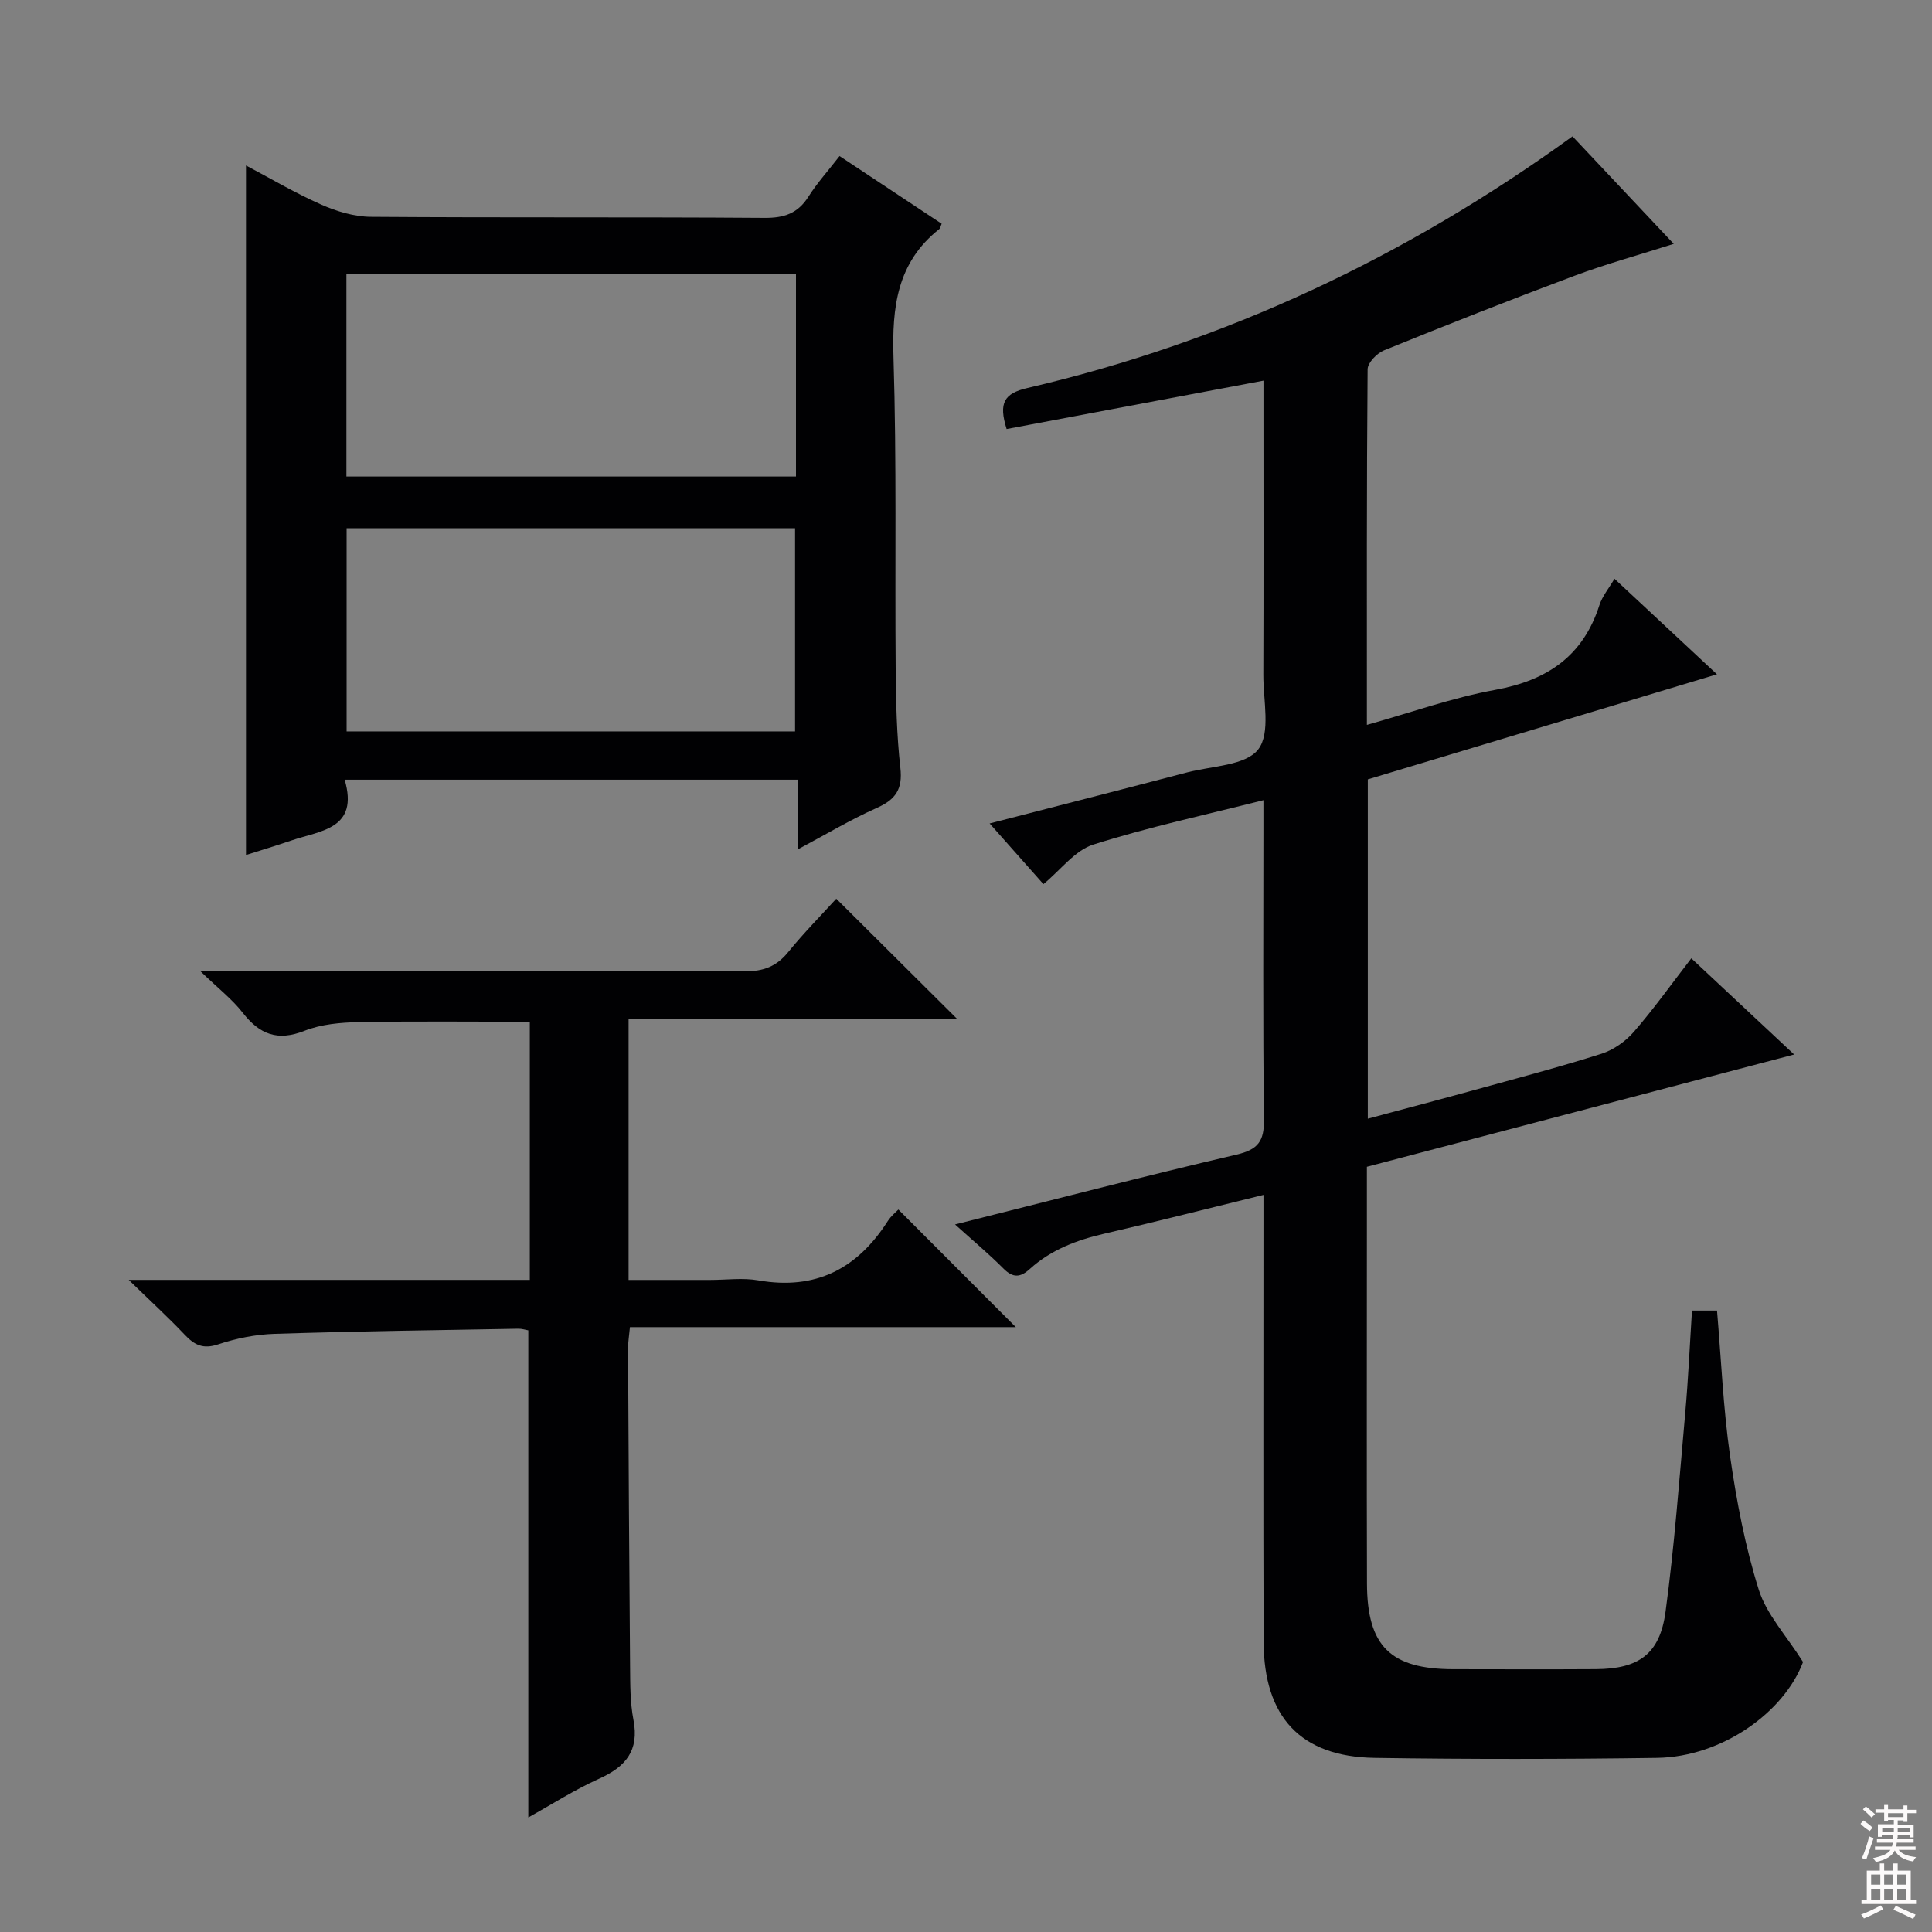
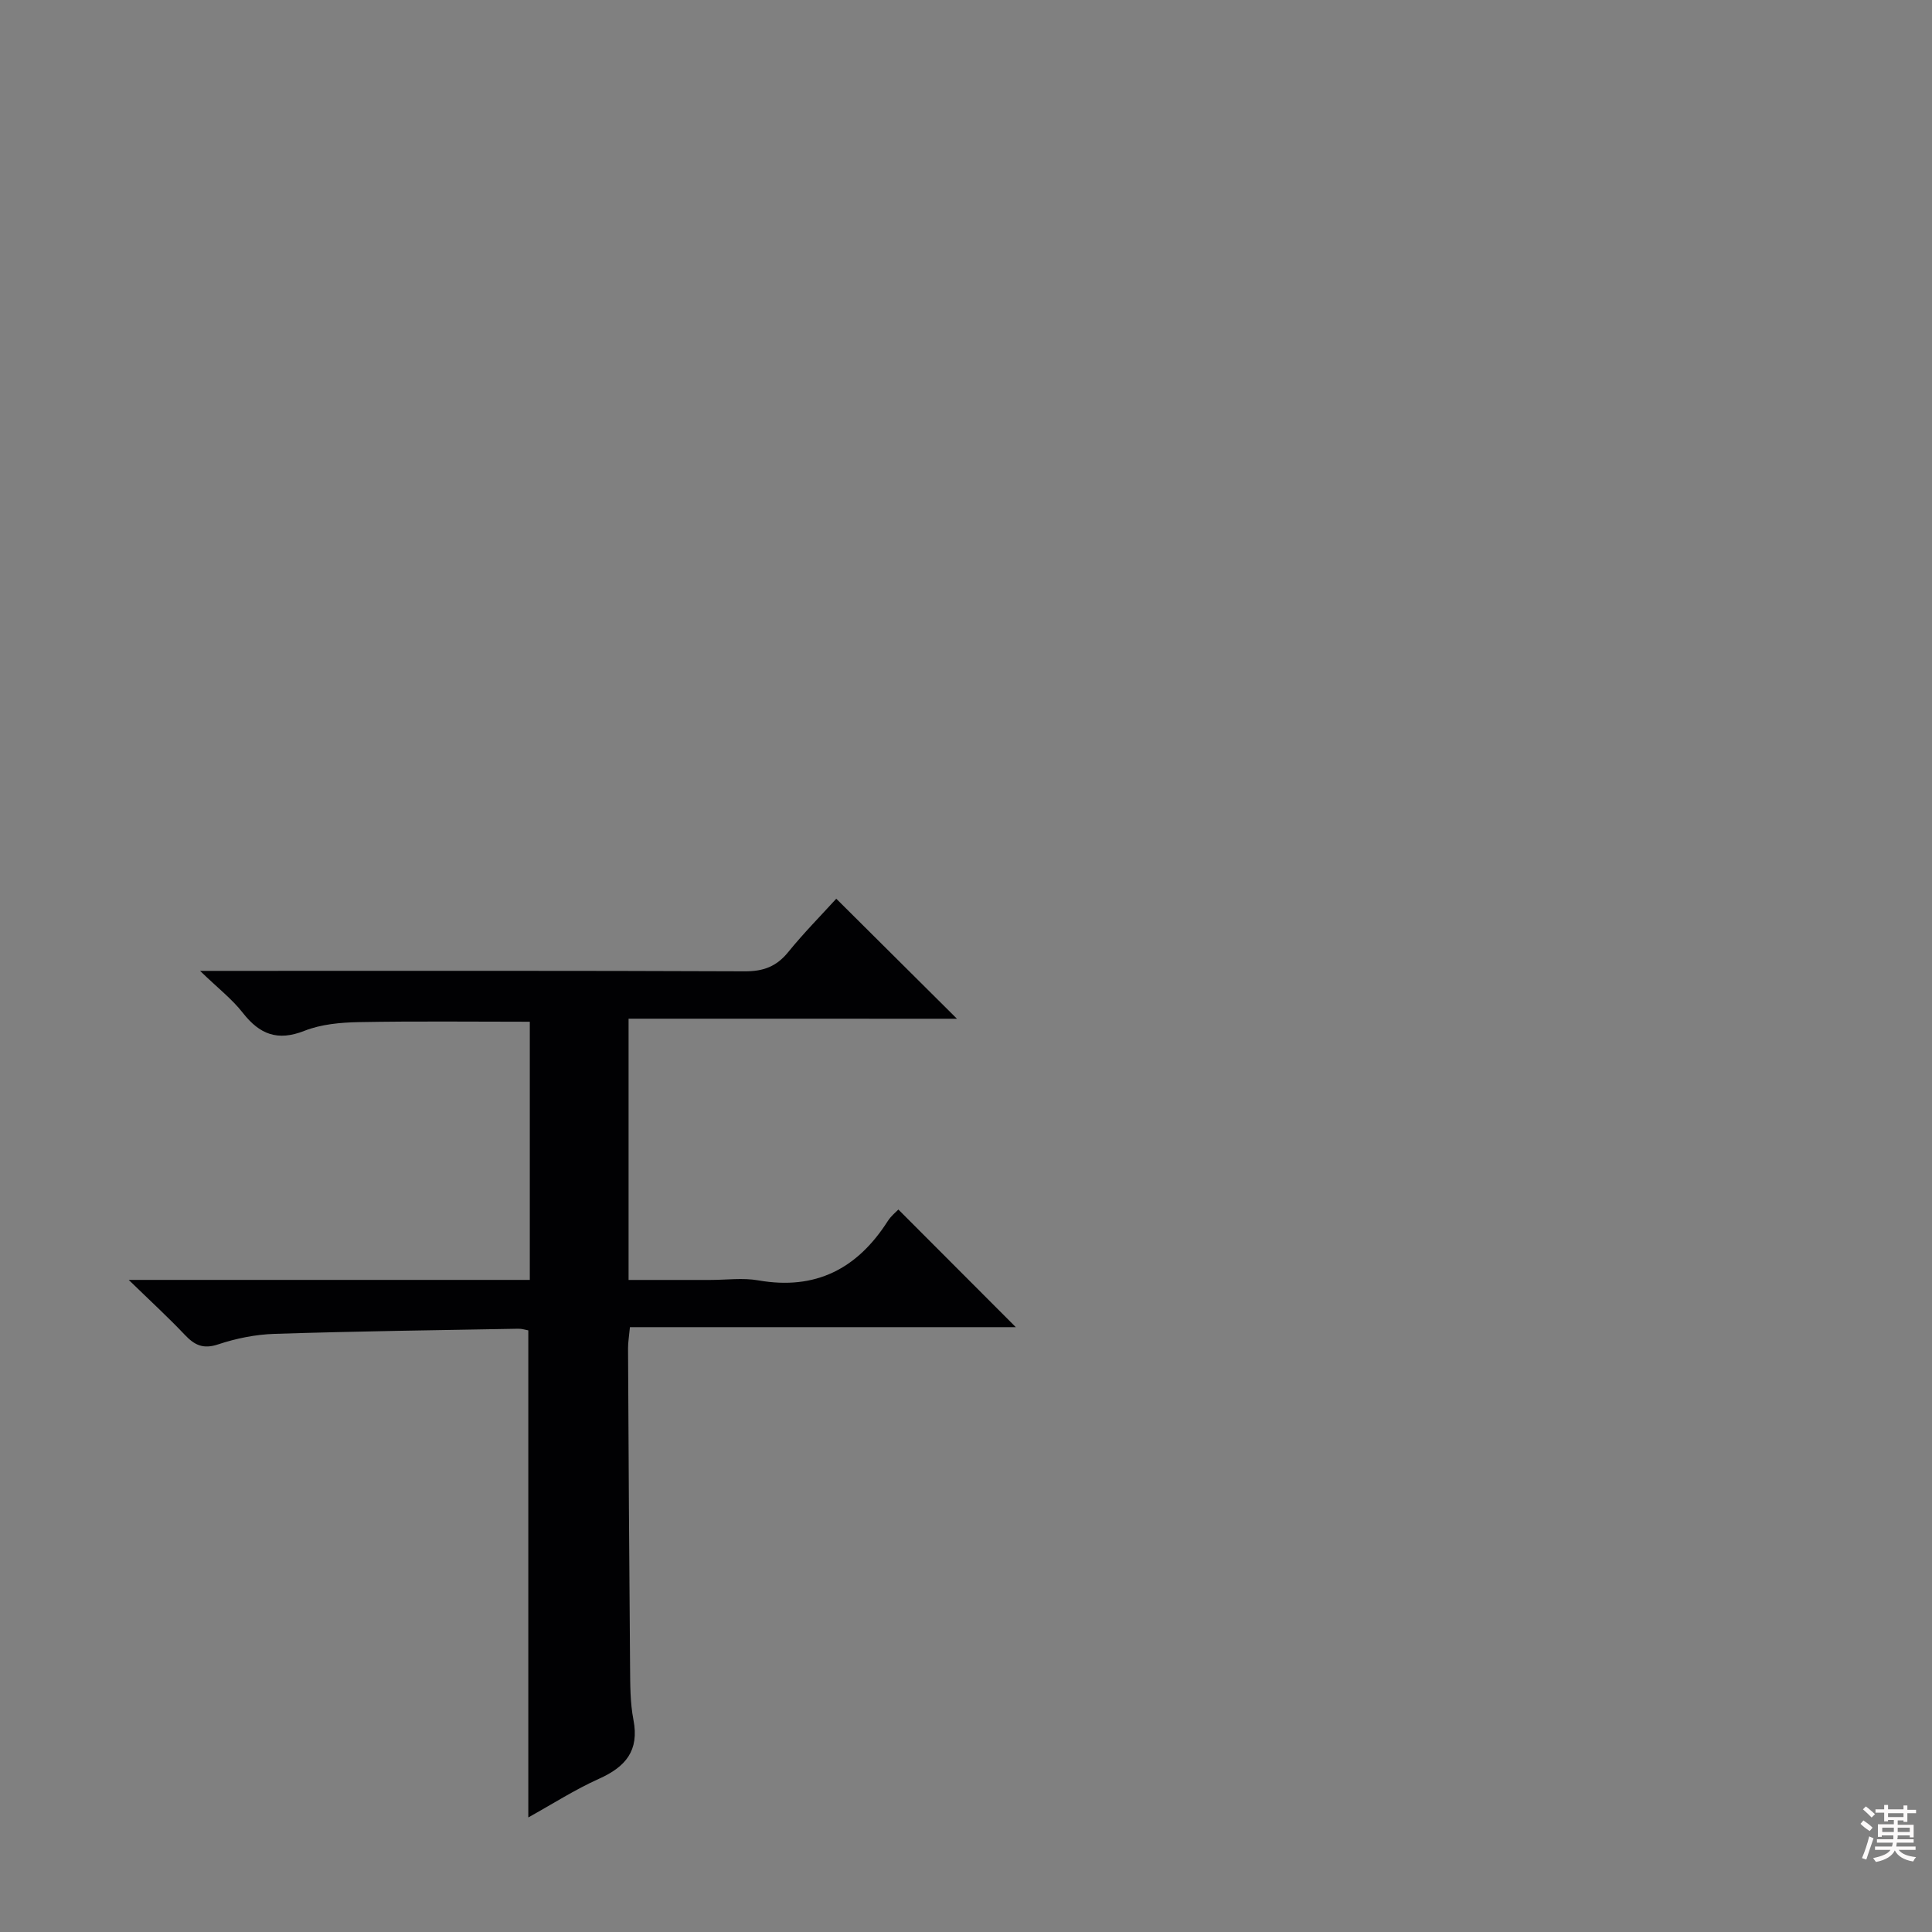
<svg xmlns="http://www.w3.org/2000/svg" enable-background="new 0 0 400 400" viewBox="0 0 400 400">
  <rect x="0" y="0" width="400" height="400" fill="#808080" stroke="none" />
  <g fill="#010103">
-     <path d="m283 241.57v14.3c0 24-.05 48 .02 72 .04 12.98 4.89 17.7 17.87 17.72 9.83.01 19.67.05 29.5-.01 8.88-.05 13.25-3.09 14.44-11.87 1.85-13.66 2.85-27.43 4.08-41.17.62-6.94.93-13.9 1.4-21.2h5.18c.86 10.06 1.28 20.18 2.71 30.17 1.34 9.32 3.12 18.68 5.94 27.64 1.6 5.08 5.65 9.39 9.16 14.95-3.9 10.38-16.74 19.65-30.24 19.85-19.49.28-39 .3-58.49 0-15.26-.24-22.9-8.43-22.95-24.04-.09-28.83-.03-57.66-.03-86.49 0-1.79 0-3.59 0-6.03-11.4 2.79-22.1 5.53-32.87 8.01-5.75 1.32-11.1 3.33-15.51 7.33-1.97 1.79-3.49 1.9-5.47-.1-3-3.02-6.28-5.75-10.01-9.12 20.01-5.01 39.09-9.98 58.28-14.46 4.49-1.05 5.73-2.8 5.68-7.26-.24-20-.11-40-.11-60 0-1.78 0-3.56 0-6.12-12.24 3.1-23.92 5.6-35.24 9.2-3.79 1.2-6.7 5.21-10.31 8.18-3.68-4.15-7.16-8.08-11.14-12.56 14.08-3.63 27.5-7.06 40.89-10.57 5.11-1.34 12.08-1.39 14.71-4.75 2.63-3.37 1.05-10.15 1.07-15.44.07-18.33.03-36.66.03-55 0-1.81 0-3.63 0-5.92-18.02 3.4-35.62 6.71-53.18 10.02-1.7-5.42-.52-7.38 4.31-8.5 40.98-9.53 78.32-27.1 112.85-52.1 6.81 7.23 13.7 14.55 20.96 22.26-7.18 2.29-13.98 4.15-20.56 6.61-13.22 4.94-26.35 10.13-39.43 15.44-1.47.6-3.38 2.57-3.39 3.92-.21 24.32-.15 48.63-.15 73.62 9.14-2.56 17.72-5.64 26.56-7.25 10.73-1.95 18.18-6.95 21.58-17.54.59-1.84 1.93-3.44 3.12-5.47 7 6.53 13.77 12.84 21.22 19.79-24.49 7.37-48.33 14.54-72.29 21.75v70.25c7.49-2.01 14.78-3.93 22.04-5.93 8.8-2.43 17.63-4.75 26.33-7.51 2.48-.79 4.98-2.55 6.7-4.53 4.12-4.74 7.78-9.88 11.91-15.23 7.07 6.61 13.8 12.9 21.29 19.91-29.97 7.88-58.93 15.49-88.46 23.25z" />
-     <path d="m165.13 161.43c-31.56 0-62.3 0-93.77 0 2.98 10.24-4.98 10.52-11.02 12.58-3.24 1.11-6.53 2.09-9.41 3.01 0-47.61 0-94.97 0-142.76 4.89 2.58 10.07 5.65 15.54 8.08 3.21 1.42 6.87 2.53 10.34 2.55 27.16.2 54.32.02 81.47.22 4.09.03 6.91-.93 9.11-4.41 1.77-2.79 4.01-5.27 6.43-8.39 7.15 4.74 14.16 9.38 21.14 14.01-.23.52-.27.93-.5 1.11-8.75 6.92-9.8 16.18-9.47 26.65.67 21.47.27 42.98.45 64.47.06 6.81.21 13.66.97 20.42.5 4.41-.96 6.56-4.87 8.3-5.41 2.41-10.53 5.48-16.42 8.62.01-5.17.01-9.57.01-14.46zm-93.41-62.77h93.08c0-14.1 0-27.87 0-41.93-31.06 0-61.92 0-93.08 0zm.04 52.77h92.85c0-14.3 0-28.21 0-42.07-31.14 0-61.89 0-92.85 0z" />
    <path d="m130.14 210.91v54.09h16.9c3.33 0 6.75-.48 9.98.09 11.84 2.07 20.47-2.4 26.77-12.26.7-1.1 1.78-1.95 2.21-2.41 8.25 8.27 16.43 16.46 24.31 24.35-25.7 0-52.66 0-79.89 0-.17 1.87-.4 3.14-.39 4.41.11 21.99.23 43.99.42 65.98.03 3.65.01 7.37.7 10.93 1.23 6.37-1.63 9.72-7.14 12.19-4.95 2.22-9.57 5.19-14.63 8 0-33.86 0-67.19 0-100.84-.54-.09-1.31-.36-2.09-.34-16.81.3-33.61.52-50.41 1.06-3.94.12-7.97.93-11.72 2.18-3.12 1.04-4.9.14-6.92-2-3.38-3.57-7.01-6.9-11.59-11.35h83.04c0-18.06 0-35.64 0-53.45-11.88 0-23.64-.14-35.39.08-3.78.07-7.81.43-11.27 1.8-5.59 2.21-9.29.72-12.78-3.75-2.2-2.82-5.12-5.07-8.83-8.66h6.8c35.33 0 70.66-.06 105.99.09 3.85.02 6.56-1 8.98-3.98 3.23-3.98 6.85-7.64 9.95-11.05 8.46 8.42 16.68 16.58 24.99 24.85-22.24-.01-44.91-.01-67.99-.01z" />
  </g>
  <path d="m385.2 377.6.6-.7c.6.4 1.3.9 1.9 1.5l-.6.7c-.8-.5-1.4-1-1.9-1.5zm.3 7.1c.6-1.4 1.1-2.9 1.5-4.5.3.1.6.3.9.4-.5 1.4-1 2.9-1.5 4.4zm.2-10.1.6-.6c.7.5 1.3 1.1 1.9 1.6l-.7.7c-.6-.6-1.2-1.2-1.8-1.7zm8.4-.8h.8v.9h1.8v.7h-1.8v1.8h-.8v-.3h-1.2v.9h3.3v2.6h-.8v-.4h-2.5c0 .3 0 .6-.1.8h3.4v.7h-3.5c0 .3-.1.6-.1.8h4v.7h-3.5c.7.9 1.9 1.3 3.6 1.5-.2.2-.4.5-.6.9-1.9-.3-3.2-1.1-3.8-2.3-.5 1.1-1.8 2-3.9 2.4-.2-.3-.4-.5-.6-.8 1.9-.4 3.1-.9 3.6-1.7h-3.2v-.7h3.5c.1-.2.1-.5.2-.8h-3.3v-.7h3.4c0-.2 0-.5 0-.8h-2.4v.3h-.8v-2.6h3.3v-.9h-1.2v.3h-.8v-1.8h-1.8v-.7h1.8v-.9h.8v.9h3.2zm-4.4 5.5h2.4c0-.3 0-.6 0-.9h-2.4zm1.2-3.1h3.2v-.8h-3.2zm4.4 2.2h-2.4v.9h2.5v-.9z" fill="#fcfafa" />
-   <path d="m389.2 385.8h.9v1.5h1.9v-1.5h.9v1.5h2.7v6h1.1v.9h-11.3v-.9h1.1v-6h2.7zm.2 8.7.5.8c-1.2.6-2.5 1.3-4 1.9-.2-.3-.3-.6-.6-.8 1.6-.6 3-1.3 4.1-1.9zm-2-4.3h1.9v-2.1h-1.9zm0 3.1h1.9v-2.2h-1.9zm2.7-3.1h1.9v-2.1h-1.9zm0 3.1h1.9v-2.2h-1.9zm2.4 1.3c1.4.6 2.7 1.2 4.1 1.8l-.5.9c-1.5-.7-2.8-1.4-4.1-1.9zm2.2-6.5h-1.9v2.1h1.9zm-1.9 5.2h1.9v-2.2h-1.9z" fill="#fcfafa" />
</svg>